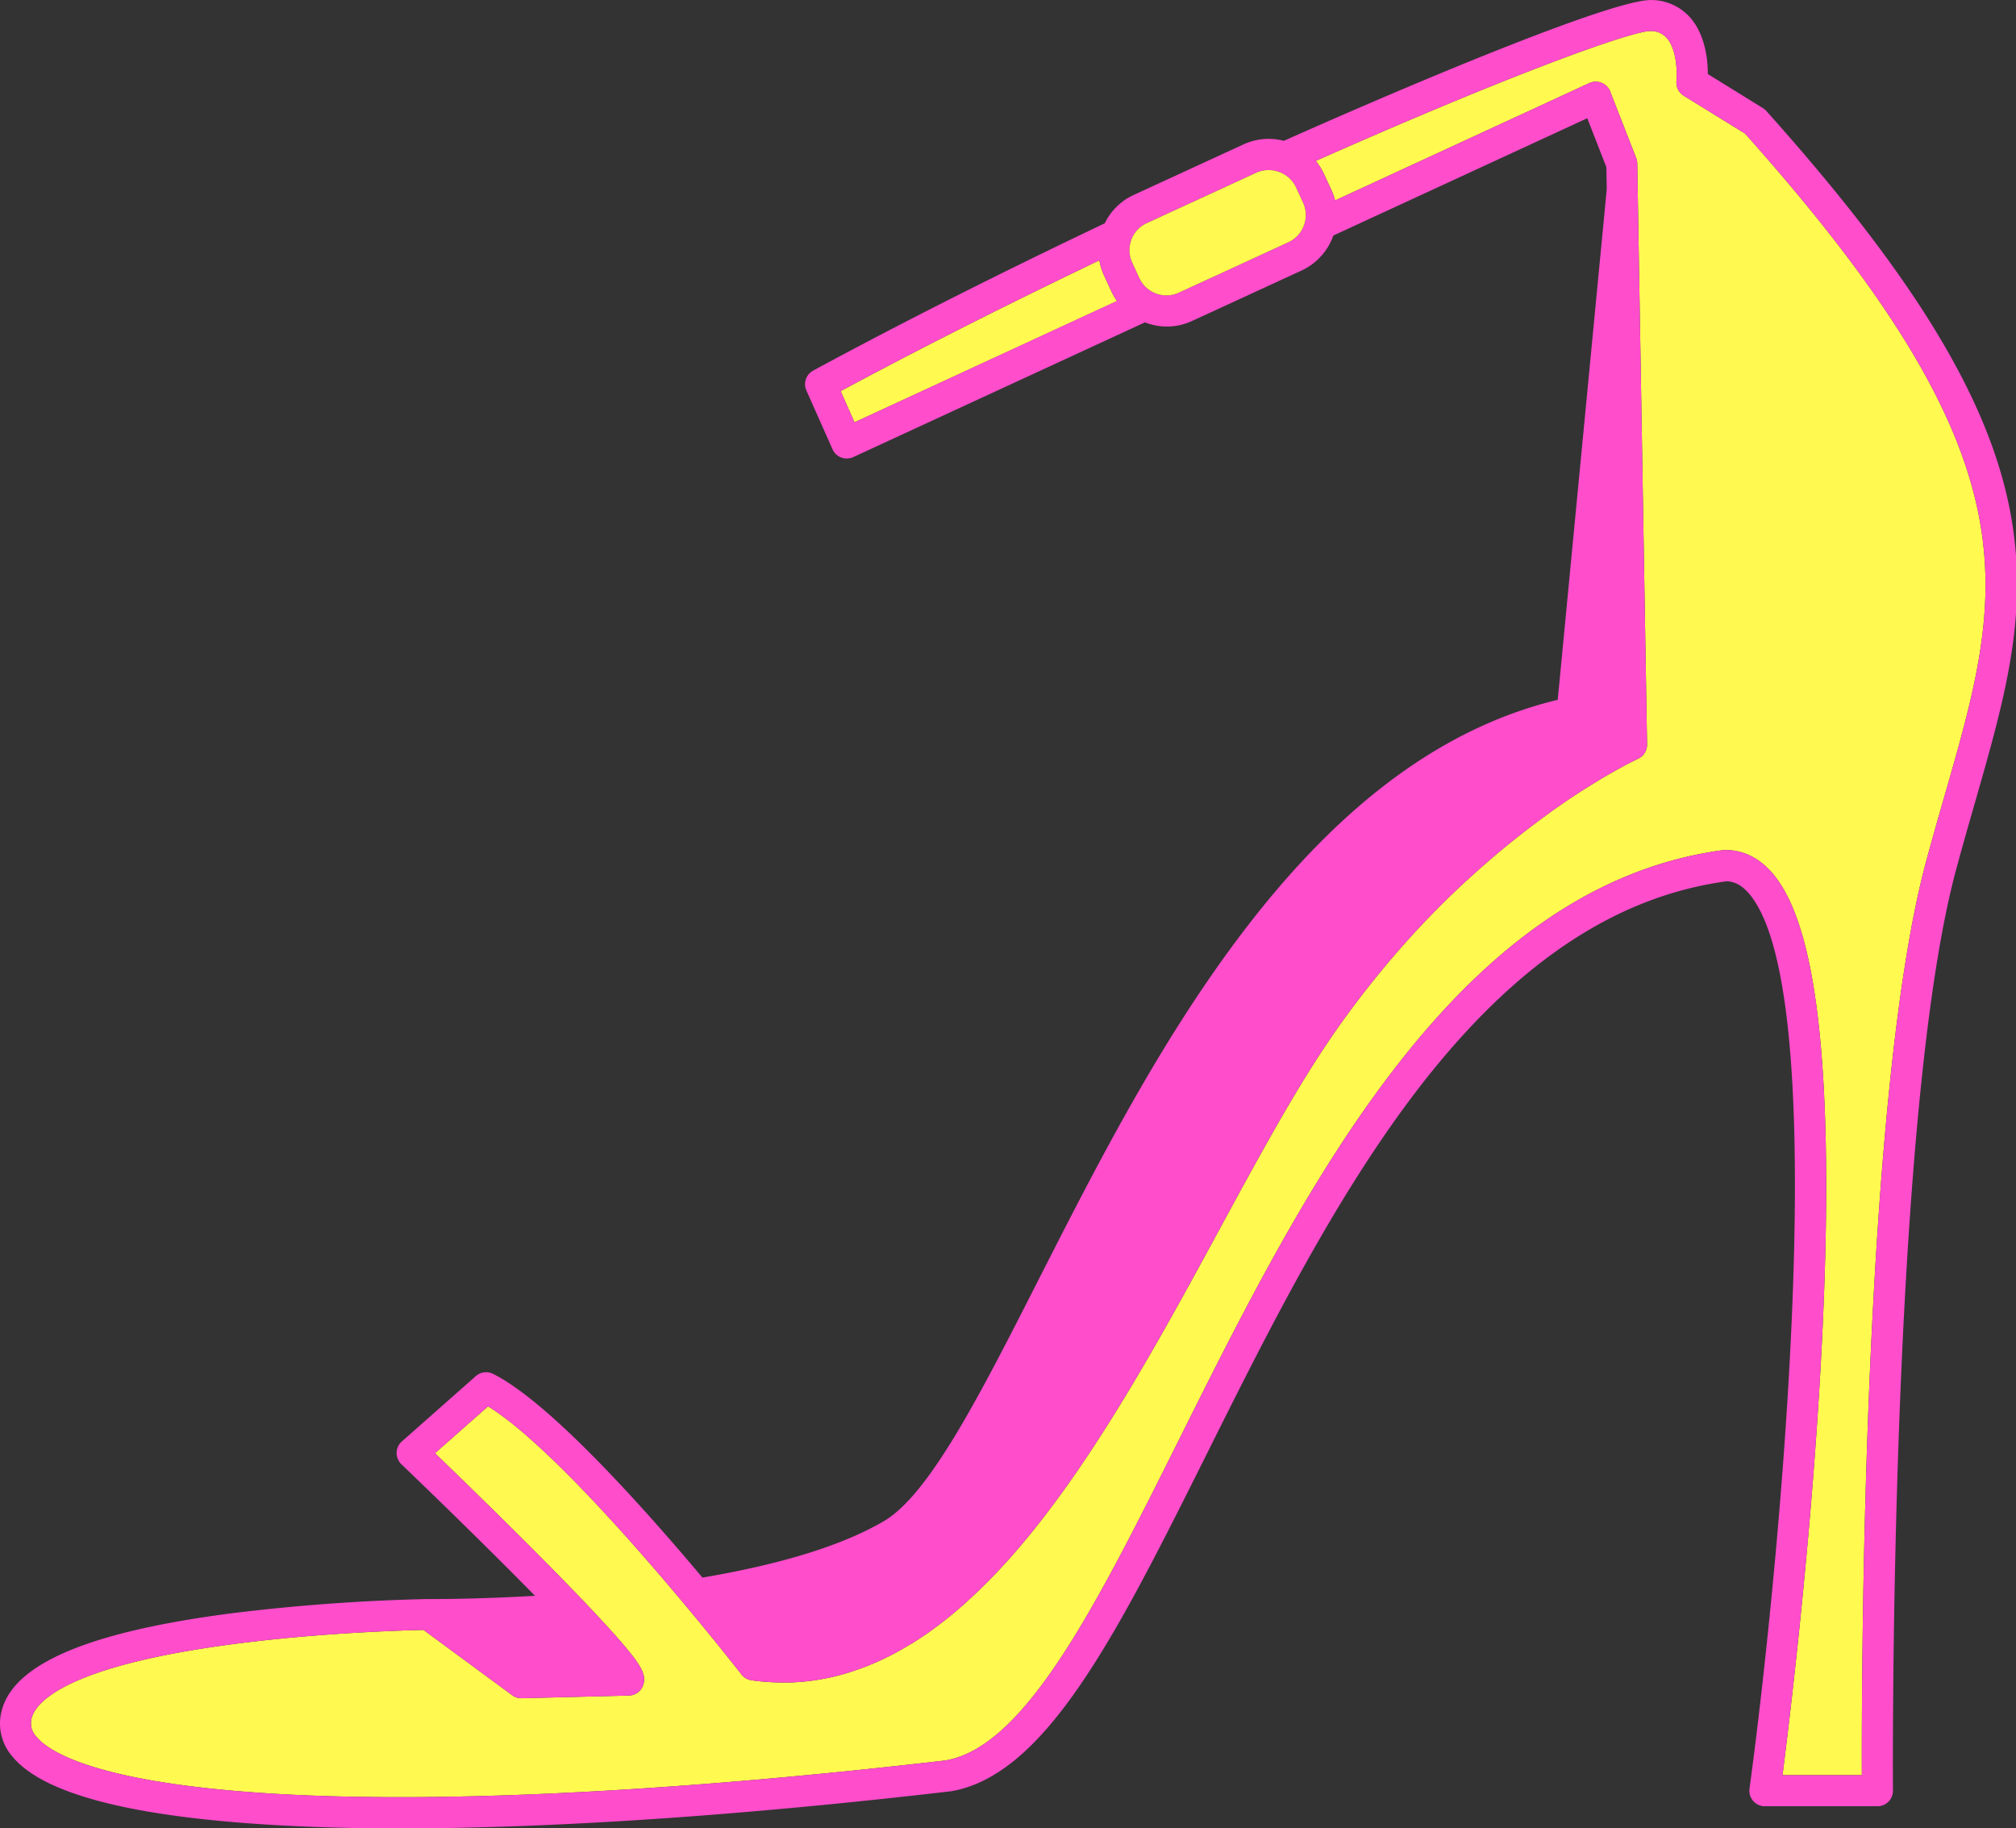
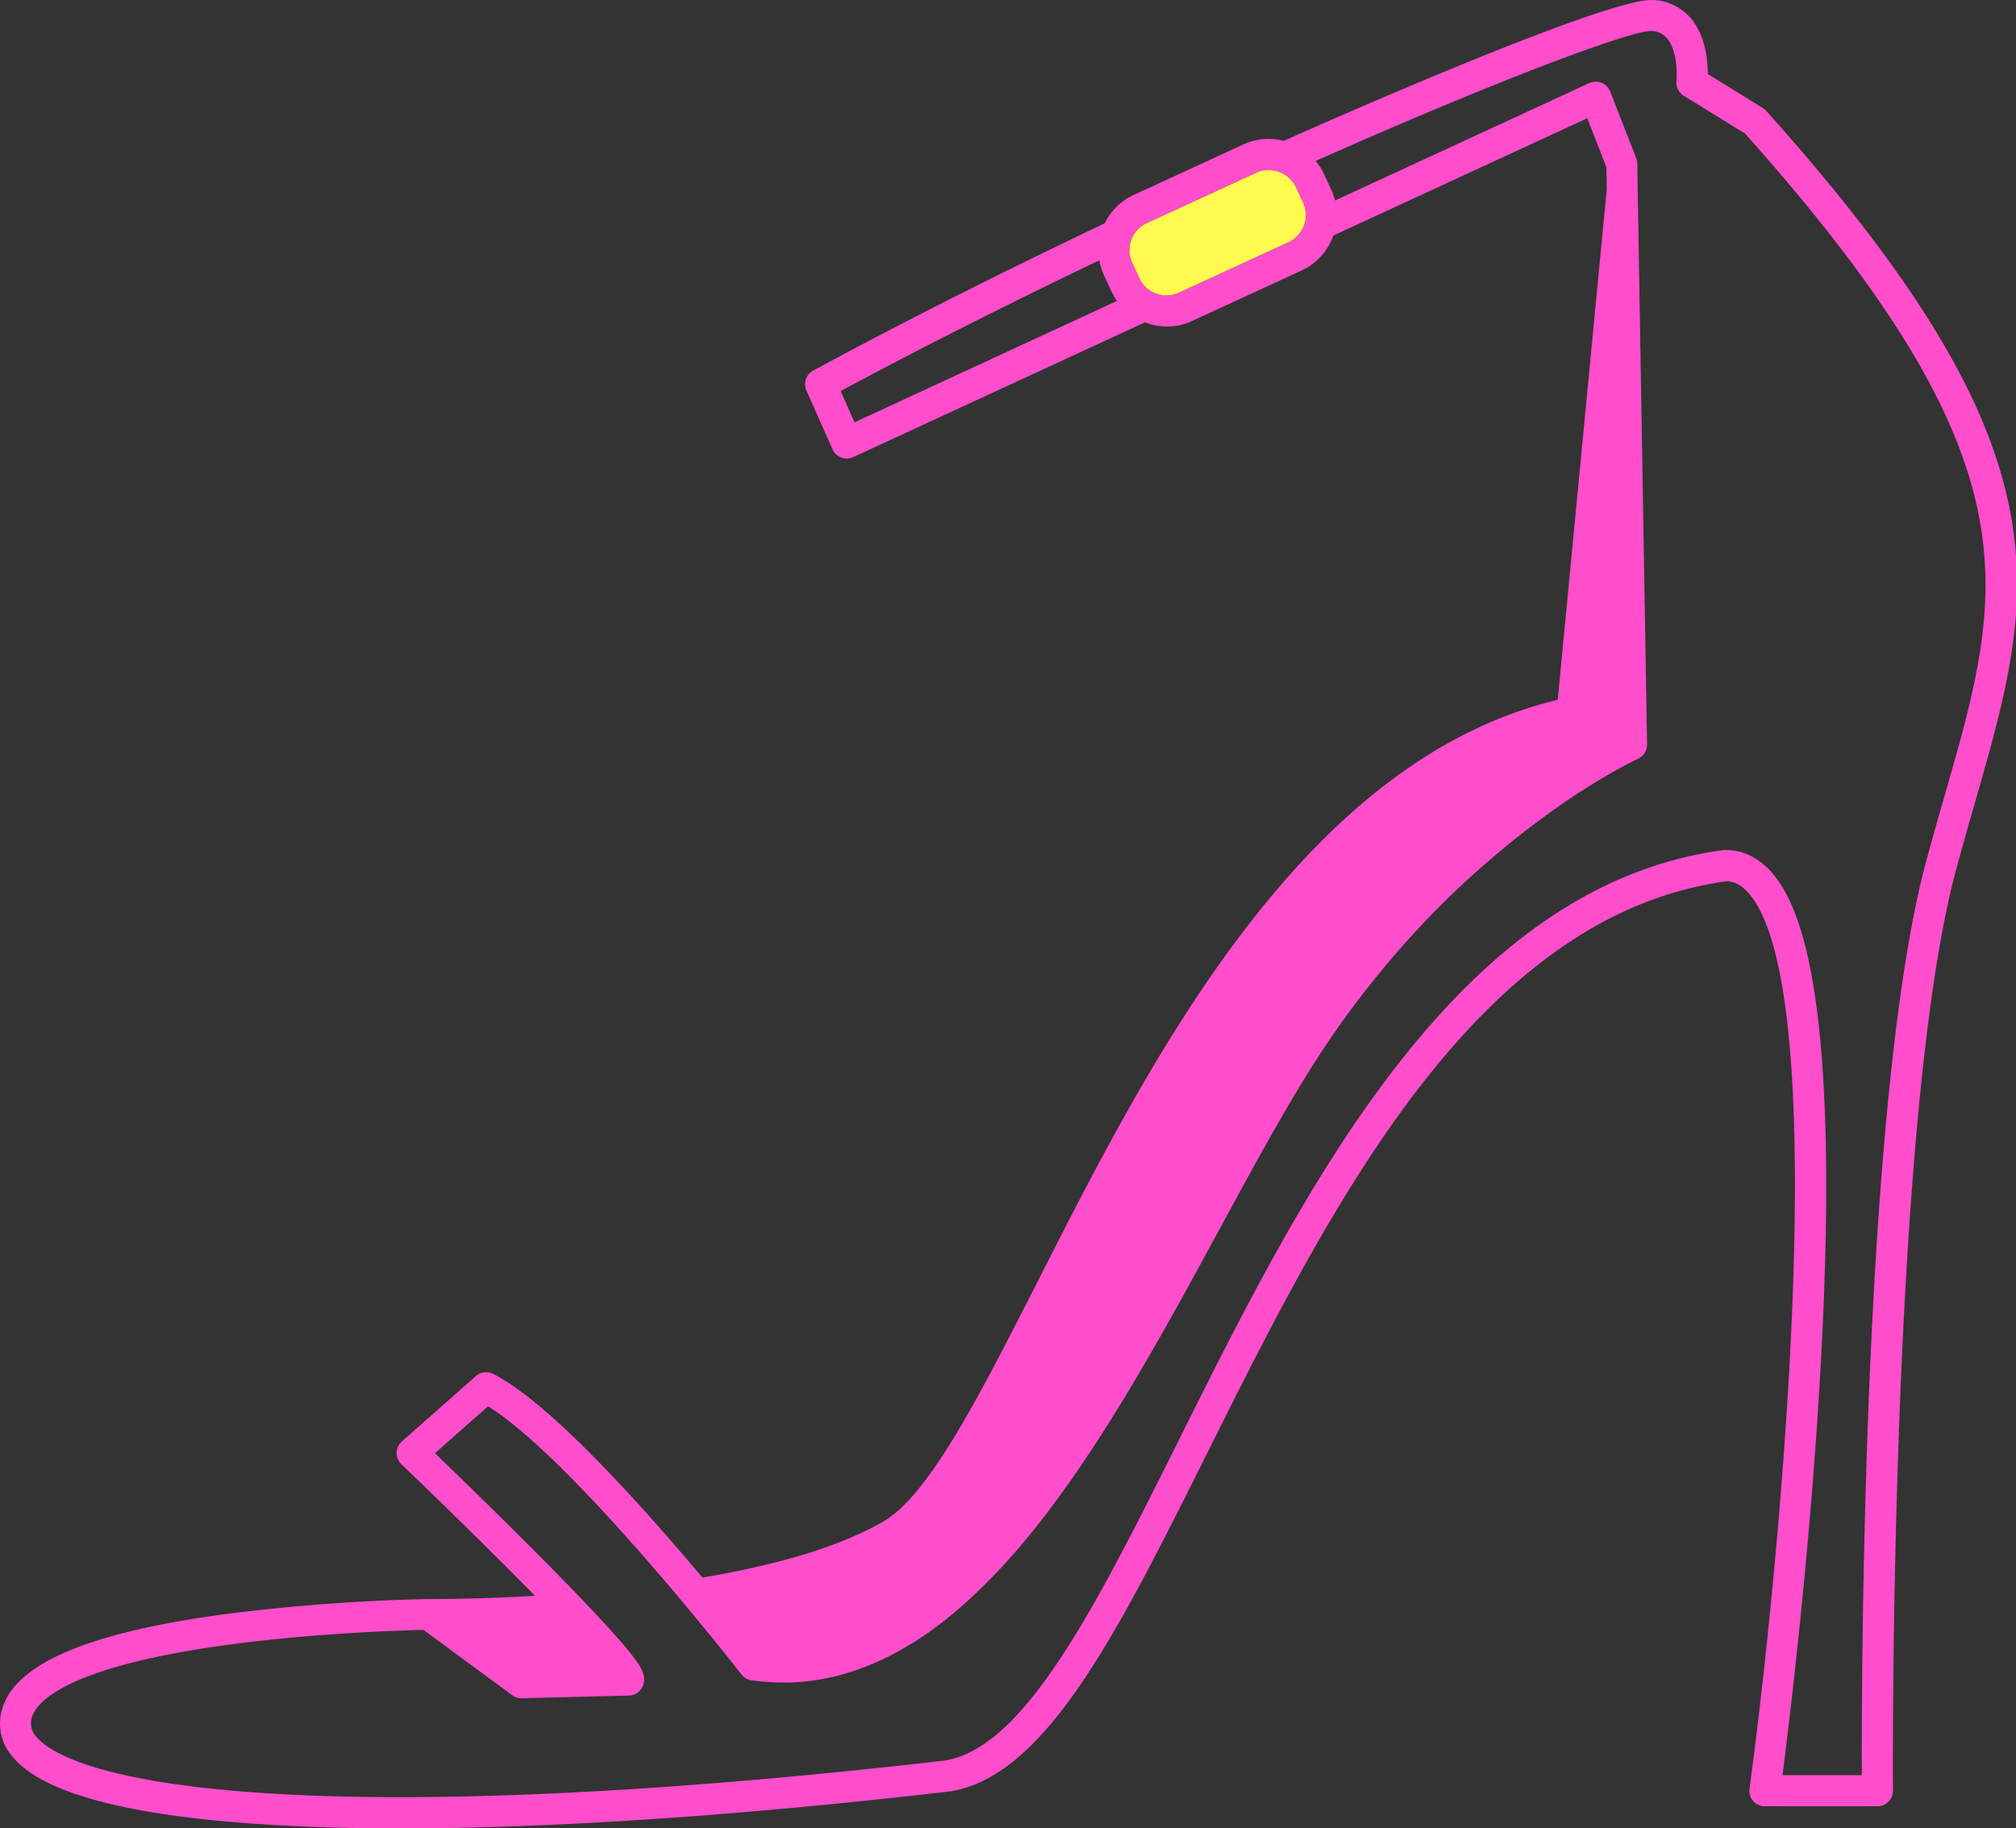
<svg xmlns="http://www.w3.org/2000/svg" t="1754922554252" class="icon" viewBox="0 0 1129 1024" version="1.1" p-id="11046" width="141.125" height="128">
  <rect x="0" y="0" width="1129" height="1024" fill="#333333" stroke="none" />
-   <path d="M1089.254 444.792c-3.475 12.07-7.049 24.539-10.607 37.739-35.445 131.655-36.16 453.072-35.977 511.659h-44.423c3.774-29.576 14.963-121.514 20.732-218.406 4.156-68.995 4.838-127.034 2.012-172.487-3.641-59.169-13.034-96.643-28.662-114.565-7.332-8.313-16.043-12.652-25.919-12.652a9.826 9.826 0 0 0-1.147 0c-150.193 19.95-235.813 191.623-304.608 329.48-46.335 92.852-86.368 173.052-131.34 180.401-143.659 16.625-268.116 23.425-359.937 19.435-114.182-4.988-142.246-24.522-148.996-32.719a10.923 10.923 0 0 1-2.444-11.139c2.594-8.196 18.87-28.595 114.016-40.931 47.149-6.135 93.384-7.515 105.205-7.764l49.693 36.576a9.31 9.31 0 0 0 1.164 0.732 7.947 7.947 0 0 0 1.264 0.532l0.665 0.183 0.682 0.116a8.03 8.03 0 0 0 1.38 0.116h0.216l59.984-1.496a8.678 8.678 0 0 0 8.163-6.417c1.397-5.154-1.014-9.975-10.723-21.463-5.619-6.65-13.865-15.661-24.489-26.75-27.964-29.177-66.185-66.268-81.564-81.098l29.726-26.251c23.009 14.115 61.646 53.001 109.893 110.708 18.72 22.361 31.871 39.236 31.987 39.402a8.695 8.695 0 0 0 5.653 3.325 128.015 128.015 0 0 0 17.656 1.23h3.225c2.145 0 4.289-0.166 6.417-0.333l3.209-0.283c1.197-0.116 2.394-0.266 3.591-0.449 0.565 0 1.131-0.15 1.663-0.233 2.494-0.366 4.988-0.815 7.465-1.347 1.43-0.299 2.826-0.615 4.223-0.964s2.81-0.732 4.223-1.131l2.494-0.748c2.494-0.765 4.988-1.663 7.481-2.527l2.377-0.898c0.781-0.299 1.663-0.615 2.361-0.948s1.563-0.648 2.361-0.998c1.313-0.565 2.61-1.147 3.924-1.746l2.095-0.998 2.095-1.031c2.826-1.43 5.636-2.959 8.446-4.589 1.347-0.765 2.677-1.663 4.023-2.394h0.1l2.062-1.297c3.441-2.161 6.85-4.505 10.274-6.999l2.577-1.912 2.594-1.978c2.111-1.663 4.239-3.325 6.367-5.137l1.23-1.031 2.444-2.095 1.663-1.413 1.663-1.546c0.499-0.466 1.031-0.914 1.53-1.397l2.444-2.261q3.807-3.558 7.631-7.398c0.732-0.715 1.43-1.43 2.145-2.178 1.38-1.413 2.76-2.843 4.14-4.306q6.467-6.866 12.934-14.514c41.912-49.543 78.737-117.408 111.223-177.259 20.466-37.706 39.784-73.301 58.604-101.514q6.65-10.075 13.583-19.418c0.781-1.081 1.579-2.161 2.394-3.225 1.014-1.38 2.028-2.727 3.059-4.073s2.145-2.826 3.242-4.223q3.325-4.173 6.5-8.18l1.131-1.38q1.48-1.812 2.976-3.608l1.895-2.278c0.865-1.064 1.746-2.095 2.643-3.126 2.427-2.86 4.871-5.669 7.332-8.412l2.427-2.727q6.534-7.215 13.018-13.865l3.741-3.807 2.095-2.095c1.413-1.413 2.793-2.76 4.19-4.106 0.698-0.698 1.397-1.363 2.095-2.012l4.14-3.924 3.242-3.009 3.325-2.976c2.145-1.978 4.289-3.874 6.417-5.719q3.641-3.192 7.199-6.201c1.164-0.981 2.328-1.945 3.458-2.876 5.653-4.672 11.139-8.994 16.376-12.968l3.159-2.377 3.092-2.278q2.294-1.663 4.539-3.325l1.48-1.047c6.367-4.505 12.253-8.412 17.573-11.771l2.411-1.513 4.572-2.793c1.081-0.682 2.145-1.297 3.175-1.895s2.261-1.33 3.325-1.929l1.496-0.848 1.746-0.998c2.344-1.297 4.372-2.394 6.101-3.325l0.615-0.316 1.031-0.515 0.515-0.266 0.499-0.249 0.798-0.416 0.898-0.449 0.665-0.316 0.299-0.15 0.964-0.466a8.695 8.695 0 0 0 5.154-8.08l-5.254-310.892-0.233-14.414a8.928 8.928 0 0 0-0.582-3.009l-14.63-37.457a8.678 8.678 0 0 0-11.671-4.589l-142.346 65.72a3.192 3.192 0 0 0-0.116-0.382 8.512 8.512 0 0 0-0.249-0.881 2.311 2.311 0 0 0-0.166-0.515c-0.116-0.416-0.249-0.815-0.399-1.214q-0.515-1.496-1.18-2.943L741.487 97.54c-0.283-0.599-0.582-1.197-0.898-1.762a4.555 4.555 0 0 0-0.299-0.565c-0.266-0.482-0.549-0.964-0.831-1.43a1.147 1.147 0 0 0-0.183-0.249c-0.366-0.582-0.748-1.147-1.131-1.663a0.299 0.299 0 0 1 0-0.1c-0.432-0.549-0.848-1.114-1.297-1.663 113.368-50.308 177.375-72.736 187.367-72.736h0.15a11.737 11.737 0 0 1 9.077 3.924c5.702 6.467 5.835 19.535 5.42 24.007a8.695 8.695 0 0 0 4.057 8.313L977.266 74.814c165.122 184.923 145.105 254.616 111.988 369.979z" fill="#FFF950" p-id="11047" />
  <path d="M824.763 490.03q3.325-2.943 6.417-5.719a330.743 330.743 0 0 0-6.417 5.719zM315.498 910.117l0.698 0.732z" fill="#FF4DCC" p-id="11048" />
-   <path d="M625.576 168.613l-147.05 67.914-7.764-17.506c43.558-23.425 92.22-48.014 144.906-73.251 0 0.416 0.166 0.831 0.249 1.264s0 0.432 0.116 0.632 0 0.333 0.116 0.482 0.15 0.565 0.216 0.865 0.2 0.715 0.316 1.064 0.2 0.682 0.333 1.031c0.166 0.482 0.349 0.948 0.532 1.43s0.466 1.147 0.732 1.663l4.023 8.778c0.183 0.416 0.399 0.815 0.599 1.23l0.333 0.615c0.183 0.333 0.366 0.665 0.549 0.981l0.1 0.166q0.299 0.549 0.665 1.081l0.216 0.349c0.349 0.515 0.549 0.865 0.815 1.214z" fill="#FFF950" p-id="11049" />
  <path d="M1124.932 282.463c-12.918-61.879-54.73-129.76-135.579-220.119a8.612 8.612 0 0 0-1.879-1.663l-31.056-19.219c0-7.814-1.363-21.895-9.842-31.588a29.227 29.227 0 0 0-21.613-9.859h-0.482c-21.048 0-122.861 42.045-205.505 78.854a33.733 33.733 0 0 0-22.66 2.028l-61.364 28.263a33.517 33.517 0 0 0-16.26 15.894c-59.851 28.496-114.847 56.26-163.293 82.495a8.678 8.678 0 0 0-3.791 11.172l14.63 32.901a8.712 8.712 0 0 0 11.638 4.356l163.293-75.429A34.132 34.132 0 0 0 653.373 182.878a33.65 33.65 0 0 0 14.148-3.092l61.364-28.263a34.115 34.115 0 0 0 17.822-19.618l142.196-65.686 10.707 27.415 0.2 12.336-27.448 285.955c-63.026 15.229-120.068 56.925-174.233 127.333-47.515 61.696-84.323 134.116-116.809 198.024-32.652 64.257-60.882 119.702-86.368 134.665-22.893 13.417-57.058 24.057-101.564 31.588-37.473-44.572-87.067-99.003-117.275-114.099a8.712 8.712 0 0 0-9.643 1.264l-41.414 36.576a8.662 8.662 0 0 0-0.249 12.785c0.466 0.449 40.998 39.236 74.814 73.683-34.581 2.012-59.269 1.812-59.568 1.796h-0.183a1090.135 1090.135 0 0 0-109.976 7.964C51.538 913.641 9.46 931.015 1.43 956.418a28.13 28.13 0 0 0 5.619 27.448c18.188 22.028 72.569 35.146 161.631 39.003q26.102 1.147 55.528 1.131c84.955 0 189.844-7.032 307.351-20.682h0.366c53.833-8.579 93.75-88.563 144.291-189.827 33.816-67.748 72.12-144.523 119.286-205.372 53.201-68.596 109.278-106.086 171.456-114.565 4.539 0.15 8.462 2.294 12.303 6.65 48.712 55.761 16.875 380.951 0.499 501.551a8.662 8.662 0 0 0 8.612 9.842h63.026a8.678 8.678 0 0 0 8.695-8.745C1060.06 999.178 1057.799 626.773 1095.439 487.12c3.525-13.067 7.082-25.47 10.524-37.457 17.423-60.799 31.206-108.762 18.969-167.2z m-646.39-45.936l-7.764-17.506c43.558-23.425 92.22-48.014 144.906-73.251 0 0.416 0.166 0.831 0.249 1.264s0 0.432 0.116 0.632 0 0.333 0.116 0.482 0.15 0.565 0.216 0.865 0.2 0.715 0.316 1.064 0.2 0.682 0.333 1.031c0.166 0.482 0.349 0.948 0.532 1.43s0.466 1.147 0.732 1.663l4.023 8.778c0.183 0.416 0.399 0.815 0.599 1.23l0.333 0.615c0.183 0.333 0.366 0.665 0.549 0.981l0.1 0.166q0.299 0.549 0.665 1.081l0.216 0.349c0.249 0.382 0.499 0.765 0.765 1.131z m252.372-112.686A16.725 16.725 0 0 1 721.537 135.662l-61.38 28.263a16.625 16.625 0 0 1-14.963-0.549 16.359 16.359 0 0 1-7.116-7.598l-4.04-8.778a16.426 16.426 0 0 1-0.499-12.569v-0.116a16.492 16.492 0 0 1 8.579-9.294l61.364-28.263a16.625 16.625 0 0 1 6.916-1.513 16.974 16.974 0 0 1 5.952 1.081 16.526 16.526 0 0 1 9.36 8.412l4.04 8.778a16.625 16.625 0 0 1 1.18 10.274zM412.307 906.376l-3.957-4.871c1.33 1.679 2.66 3.308 3.957 4.871z m676.948-461.584c-3.475 12.07-7.049 24.539-10.607 37.739-35.445 131.655-36.16 453.072-35.977 511.659h-44.423c3.774-29.576 14.963-121.514 20.732-218.406 4.156-68.995 4.838-127.034 2.012-172.487-3.641-59.169-13.034-96.643-28.662-114.565-7.332-8.313-16.043-12.652-25.919-12.652a9.826 9.826 0 0 0-1.147 0c-150.193 19.95-235.813 191.623-304.608 329.48-46.335 92.852-86.368 173.052-131.34 180.401-143.659 16.625-268.116 23.425-359.937 19.435-114.182-4.988-142.246-24.522-148.996-32.719a10.923 10.923 0 0 1-2.444-11.139c2.594-8.196 18.87-28.595 114.016-40.931 47.149-6.135 93.384-7.515 105.205-7.764l49.693 36.576a9.31 9.31 0 0 0 1.164 0.732 7.947 7.947 0 0 0 1.264 0.532l0.665 0.183 0.682 0.116a8.03 8.03 0 0 0 1.38 0.116h0.216l59.984-1.496a8.678 8.678 0 0 0 8.163-6.417c1.397-5.154-1.014-9.975-10.723-21.463-5.619-6.65-13.865-15.661-24.489-26.75-27.964-29.177-66.185-66.268-81.564-81.098l29.726-26.251c23.009 14.115 61.646 53.001 109.893 110.708 18.72 22.361 31.871 39.236 31.987 39.402a8.695 8.695 0 0 0 5.653 3.325 128.015 128.015 0 0 0 17.656 1.23h3.225c2.145 0 4.289-0.166 6.417-0.333l3.209-0.283c1.197-0.116 2.394-0.266 3.591-0.449 0.565 0 1.131-0.15 1.663-0.233 2.494-0.366 4.988-0.815 7.465-1.347 1.43-0.299 2.826-0.615 4.223-0.964s2.81-0.732 4.223-1.131l2.494-0.748c2.494-0.765 4.988-1.663 7.481-2.527l2.377-0.898c0.781-0.299 1.663-0.615 2.361-0.948s1.563-0.648 2.361-0.998c1.313-0.565 2.61-1.147 3.924-1.746l2.095-0.998 2.095-1.031c2.826-1.43 5.636-2.959 8.446-4.589 1.347-0.765 2.677-1.663 4.023-2.394h0.1l2.062-1.297c3.441-2.161 6.85-4.505 10.274-6.999l2.577-1.912 2.594-1.978c2.111-1.663 4.239-3.325 6.367-5.137l1.23-1.031 2.444-2.095 1.663-1.413 1.663-1.546c0.499-0.466 1.031-0.914 1.53-1.397l2.444-2.261q3.807-3.558 7.631-7.398c0.732-0.715 1.43-1.43 2.145-2.178 1.38-1.413 2.76-2.843 4.14-4.306q6.467-6.866 12.934-14.514c41.912-49.543 78.737-117.408 111.223-177.259 20.466-37.706 39.784-73.301 58.604-101.514q6.65-10.075 13.583-19.418c0.781-1.081 1.579-2.161 2.394-3.225 1.014-1.38 2.028-2.727 3.059-4.073s2.145-2.826 3.242-4.223q3.325-4.173 6.5-8.18l1.131-1.38q1.48-1.812 2.976-3.608c0.615-0.765 1.247-1.513 1.895-2.278 0.865-1.064 1.746-2.095 2.643-3.126 2.427-2.86 4.871-5.669 7.332-8.412l2.427-2.727q6.534-7.215 13.018-13.865c1.247-1.28 2.494-2.56 3.741-3.807l2.095-2.095c1.413-1.413 2.793-2.76 4.19-4.106 0.698-0.698 1.397-1.363 2.095-2.012 1.38-1.347 2.76-2.66 4.14-3.924 1.081-1.031 2.161-2.028 3.242-3.009l3.325-2.976c2.145-1.978 4.289-3.874 6.417-5.719q3.641-3.192 7.199-6.201c1.164-0.981 2.328-1.945 3.458-2.876 5.653-4.672 11.139-8.994 16.376-12.968l3.159-2.377 3.092-2.278q2.294-1.663 4.539-3.325l1.48-1.047c6.367-4.505 12.253-8.412 17.573-11.771l2.411-1.513 4.572-2.793c1.081-0.682 2.145-1.297 3.175-1.895s2.261-1.33 3.325-1.929l1.496-0.848c0.599-0.366 1.18-0.682 1.746-0.998 2.344-1.297 4.372-2.394 6.101-3.325l0.615-0.316 1.031-0.515 0.515-0.266 0.499-0.249 0.798-0.416 0.898-0.449 0.665-0.316 0.299-0.15 0.964-0.466a8.695 8.695 0 0 0 5.154-8.08l-5.254-310.892-0.233-14.414a8.928 8.928 0 0 0-0.582-3.009l-14.63-37.457a8.678 8.678 0 0 0-11.671-4.589l-142.346 65.72a3.192 3.192 0 0 0-0.116-0.382 8.512 8.512 0 0 0-0.249-0.881 2.311 2.311 0 0 0-0.166-0.515c-0.116-0.416-0.249-0.815-0.399-1.214q-0.515-1.496-1.18-2.943L741.487 97.54c-0.283-0.599-0.582-1.197-0.898-1.762a4.555 4.555 0 0 0-0.299-0.565c-0.266-0.482-0.549-0.964-0.831-1.43a1.147 1.147 0 0 0-0.183-0.249c-0.366-0.582-0.748-1.147-1.131-1.663a0.299 0.299 0 0 1 0-0.1c-0.432-0.549-0.848-1.114-1.297-1.663 113.368-50.308 177.375-72.736 187.367-72.736h0.15a11.737 11.737 0 0 1 9.077 3.924c5.702 6.467 5.835 19.535 5.42 24.007a8.695 8.695 0 0 0 4.057 8.313L977.266 74.814c165.122 184.923 145.105 254.616 111.988 369.979zM315.481 910.117l0.682 0.732z" fill="#FF4DCC" p-id="11050" />
  <path d="M731.262 120.467A16.775 16.775 0 0 1 721.537 135.662l-61.38 28.263a16.625 16.625 0 0 1-14.963-0.549 16.359 16.359 0 0 1-7.116-7.598l-4.04-8.778a16.426 16.426 0 0 1-0.499-12.569v-0.116a16.492 16.492 0 0 1 8.579-9.294l61.364-28.263a16.625 16.625 0 0 1 6.916-1.513 16.974 16.974 0 0 1 5.952 1.081 16.526 16.526 0 0 1 9.36 8.412l4.04 8.778a16.309 16.309 0 0 1 1.513 6.949z" fill="#FFF950" p-id="11051" />
  <path d="M412.307 906.376l-3.957-4.871c1.33 1.679 2.66 3.308 3.957 4.871zM895.038 437.244l3.175-1.895c-1.031 0.599-2.111 1.214-3.175 1.895zM408.283 901.505l3.957 4.871c-1.23-1.563-2.56-3.192-3.957-4.871zM316.163 910.832l-0.698-0.732z" fill="#FF4DCC" p-id="11052" />
</svg>